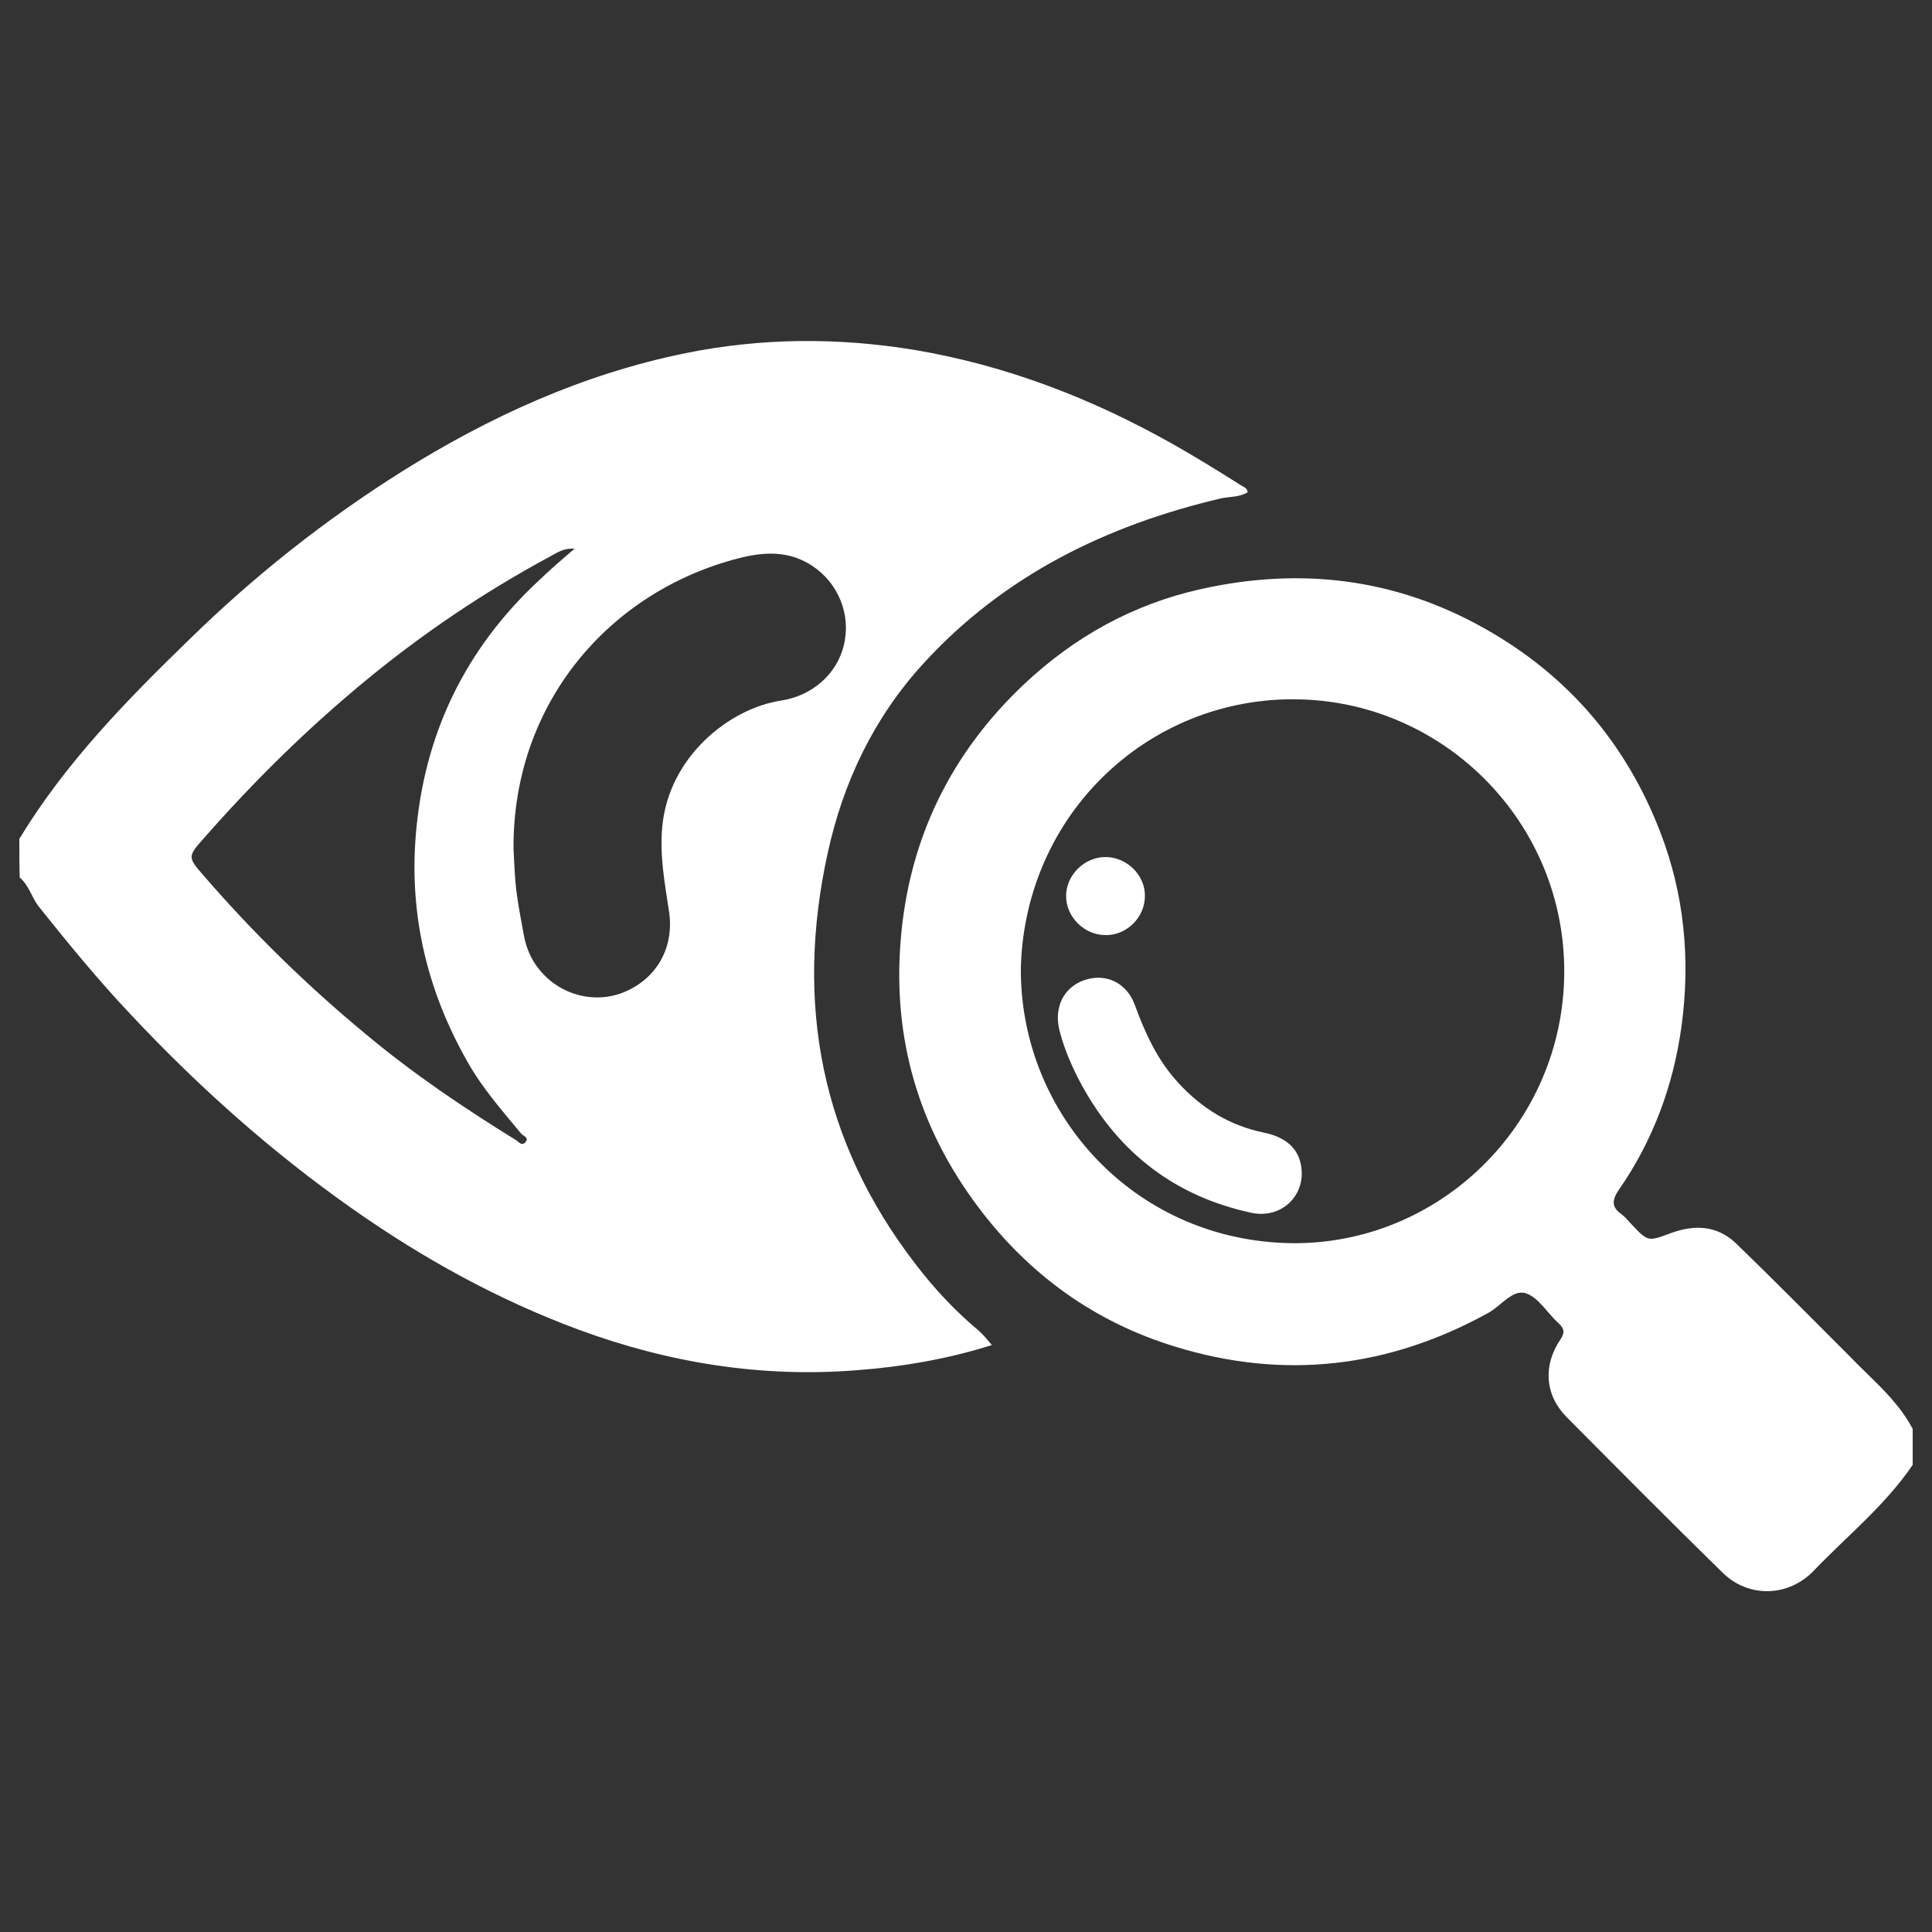
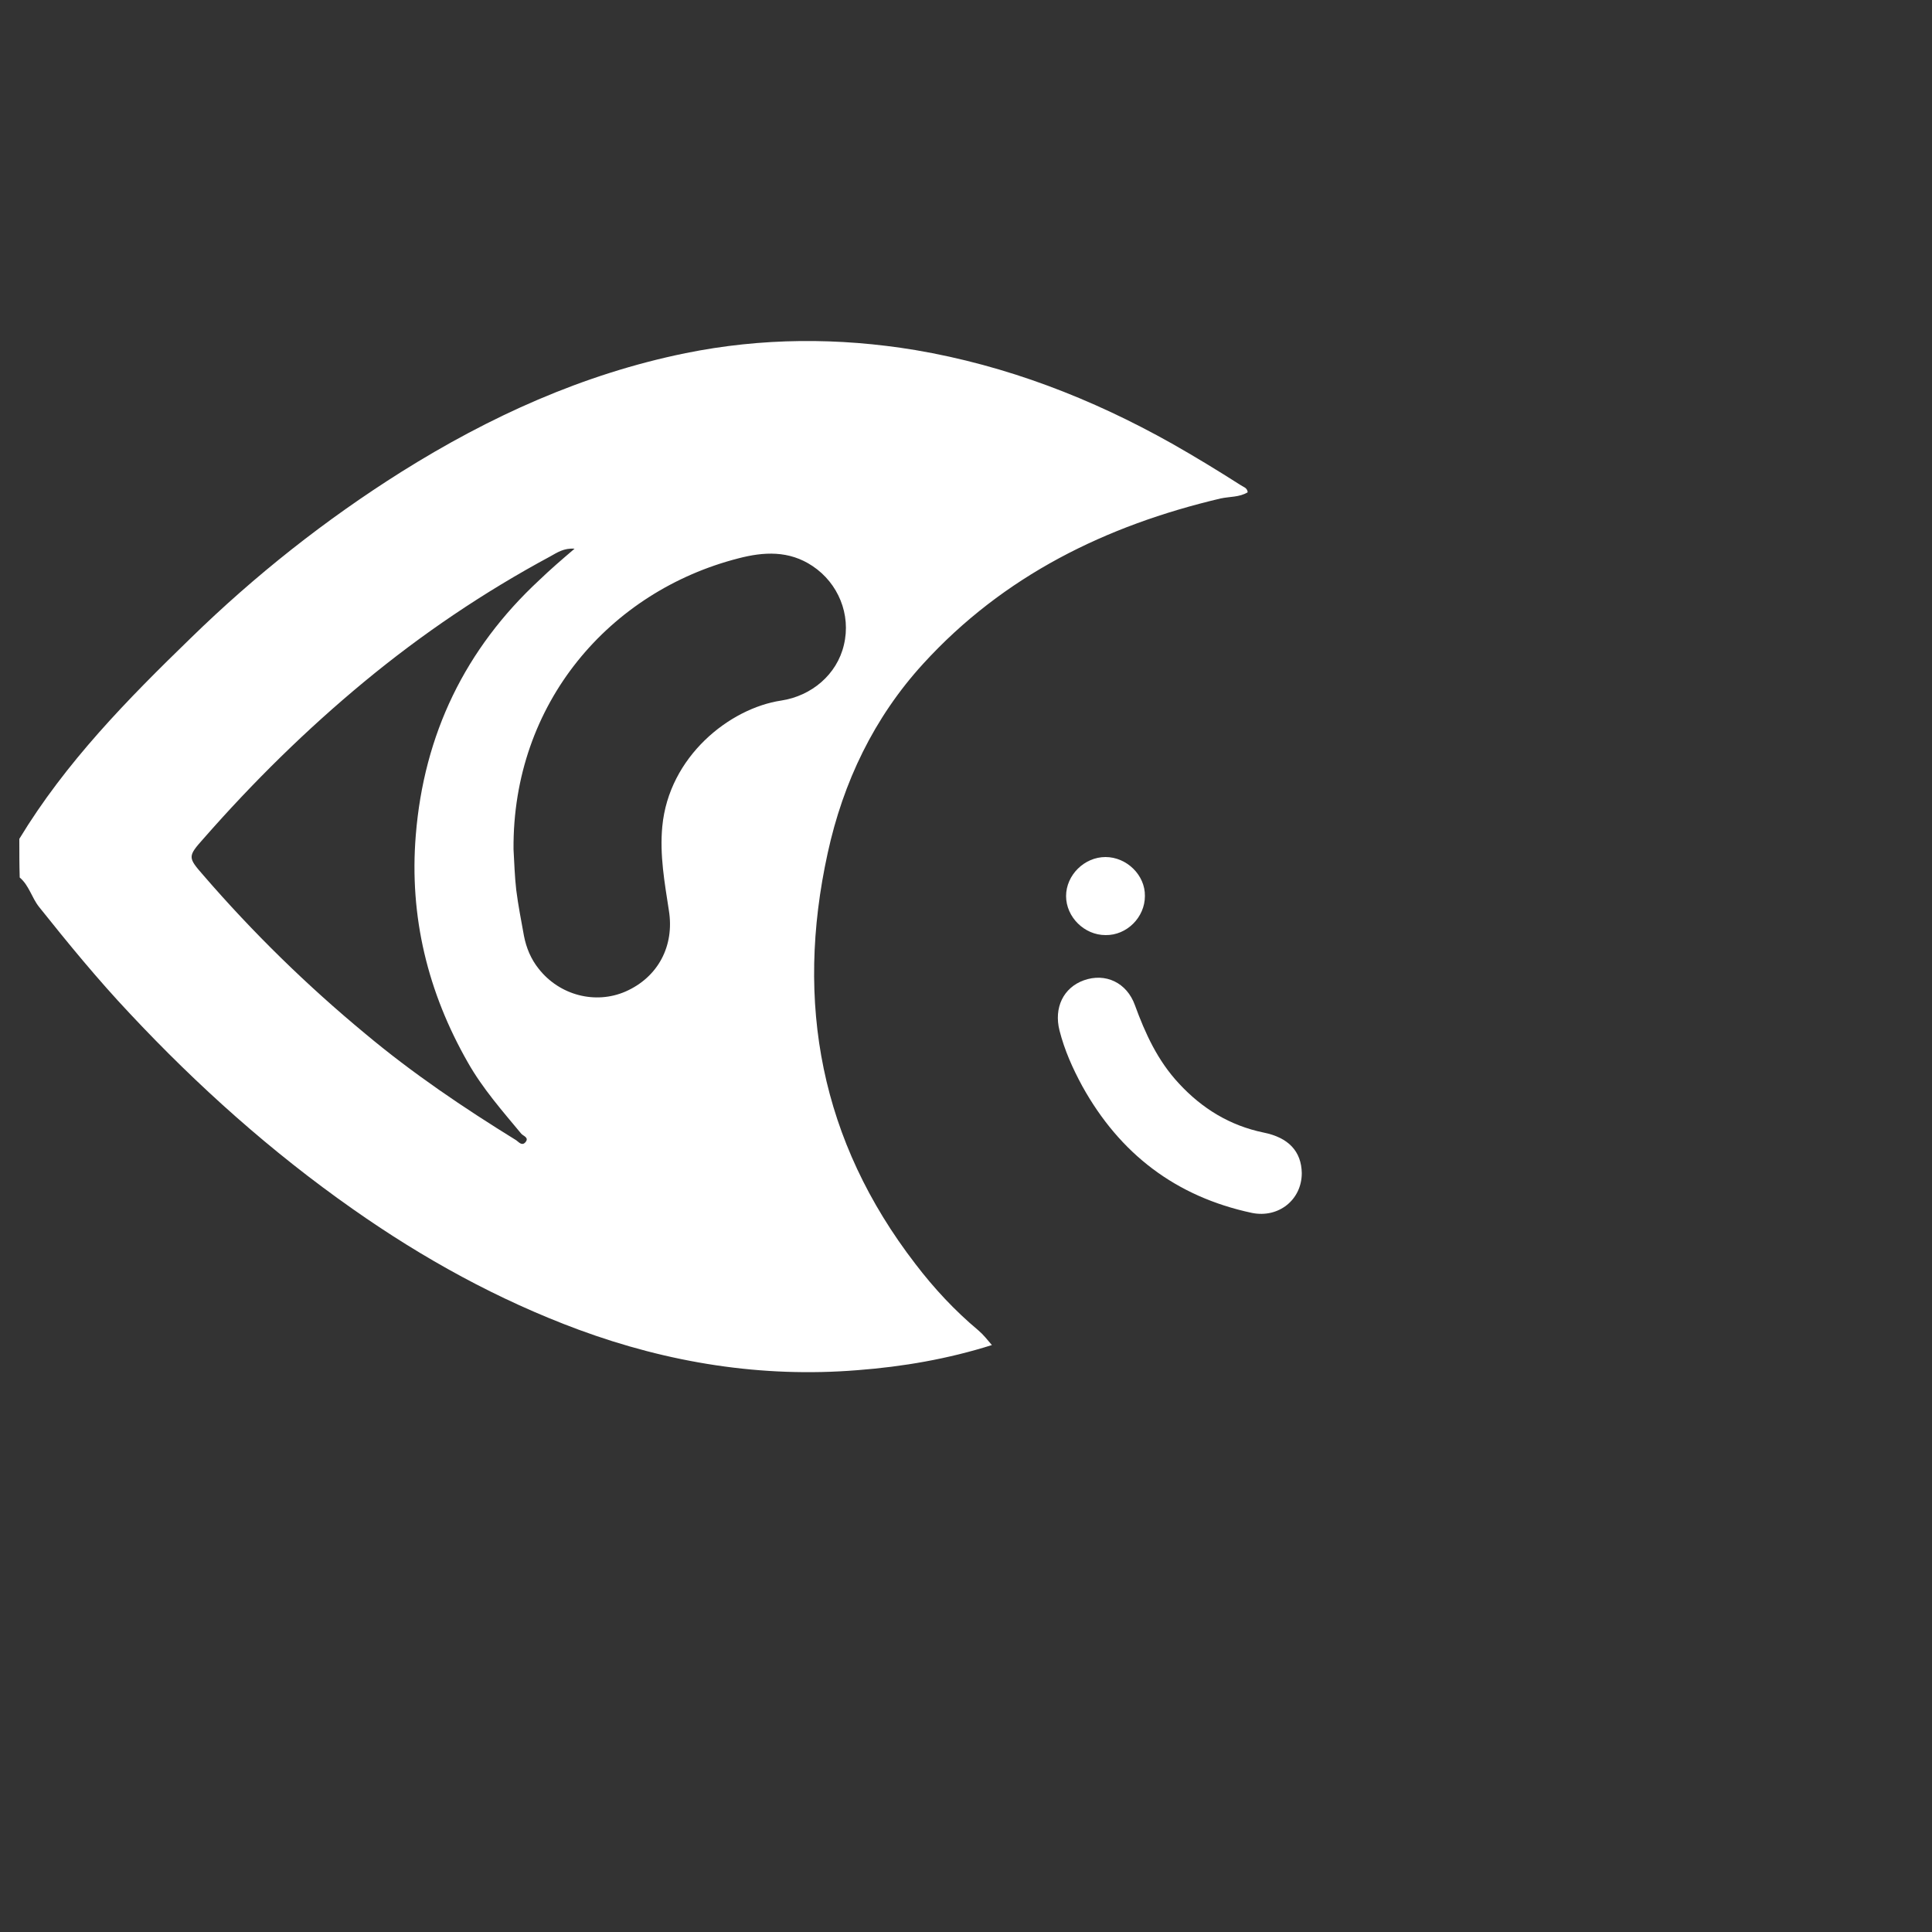
<svg xmlns="http://www.w3.org/2000/svg" version="1.1" id="katman_1" x="0px" y="0px" viewBox="0 0 500 500" style="enable-background:new 0 0 500 500;" xml:space="preserve">
  <rect x="0" y="0" width="500" height="500" fill="#333333" stroke="none" />
  <style type="text/css">
	.st0{fill:#FFFFFF;}
</style>
  <g>
    <path class="st0" d="M5,217.1c12-19.8,28-36.1,44.4-52c16.6-16.2,34.8-30.6,54.5-43c22.8-14.3,47-25.3,73.5-30.7   c19.7-4,39.6-4.1,59.5-0.8c23.6,4,45.6,12.5,66.4,24.2c6,3.4,11.9,7,17.7,10.7c0.7,0.5,1.8,0.7,1.9,1.9c-2.1,1.3-4.7,1.1-7,1.6   c-29.7,7-56.2,20-77,42.8c-12.7,13.9-20.7,30.6-24.7,49c-8.5,38.8-1.8,74.5,22.7,106.3c4.8,6.3,10.2,12.1,16.3,17.2   c1.3,1.1,2.3,2.4,3.5,3.8c-11.4,3.6-23,5.6-34.8,6.5c-24.8,2-48.9-1.9-72.2-10.5c-20.8-7.7-40.2-18.4-58.4-31.2   c-21.1-14.8-40.2-31.9-57.7-50.6c-8.3-8.8-16-18.2-23.5-27.6c-1.9-2.4-2.6-5.6-5-7.6C5,223.9,5,220.5,5,217.1z M132.9,219.8   c0.2,3.5,0.3,7,0.7,10.5c0.5,4,1.3,8,2,11.9c0.6,3.1,1.8,6,3.8,8.5c5.4,6.9,14.7,9.3,22.5,5.9c8.4-3.7,12.7-11.8,11.2-21   c-1.1-7.2-2.4-14.3-1.7-21.7c1.7-18.1,17.4-30.6,30.8-32.6c7.8-1.2,14.4-6.7,16.2-14.4c1.9-7.9-1.5-16-8.1-20.4   c-6.1-4.1-12.7-3.7-19.2-2C157.9,153,132.6,181.9,132.9,219.8z M148.7,142c-2.8-0.2-4.5,1-6.3,2c-17.1,9.2-33.1,20-48.1,32.4   c-15,12.4-28.8,26-41.6,40.6c-4.2,4.7-4.1,4.9,0,9.6c12.8,14.8,26.7,28.4,41.8,40.9c12.3,10.3,25.5,19.2,39.1,27.6   c0.6,0.4,1.4,1.5,2.3,0.6c1.2-1.3-0.5-1.7-1-2.3c-4.9-5.9-10-11.7-13.8-18.4c-10.4-18.2-15.2-37.8-13.5-58.8   c2.1-26.2,12.8-48.3,32-66.1C142.4,147.4,145.3,144.9,148.7,142z" />
    <g>
-       <path class="st0" d="M495,379.1c-7.1,10.5-17,18.4-25.7,27.5c-6.5,6.7-16.8,7-23.5,0.4c-13.6-13.3-27-26.8-40.4-40.3    c-5.6-5.7-6.1-13.3-1.6-20c1.2-1.8,1.1-2.8-0.4-4.2c-2.9-2.6-5.2-6.7-8.5-7.8c-3.4-1.1-6.4,3.2-9.6,5c-25.8,14.3-53,17.5-81.2,8.8    c-20.9-6.4-37.9-18.7-51-36.2c-15.4-20.5-22.1-43.6-20-69c2.1-26.1,12.9-48.3,32-66.3c13-12.2,28.1-20.6,45.5-24.5    c25.8-5.8,50.5-2.9,73.7,10.2c21.5,12.1,36.6,29.8,45.4,52.7c6.2,16.1,7.8,32.9,5.5,50c-2.1,15.5-7.4,29.8-16.3,42.6    c-1.7,2.5-1.9,4.4,0.7,6.2c0.9,0.7,1.7,1.6,2.5,2.5c4.5,4.8,4.4,4.6,10.4,2.4s11.9-2,16.8,2.7c9.7,9.4,19.2,19,28.8,28.6    c1.5,1.5,2.9,3,4.4,4.4c4.7,4.6,9.4,9.1,12.5,15C495,372.9,495,376,495,379.1z M264.2,250.3c-0.4,36.6,27.5,68.9,66.5,71.3    c38.4,2.4,71.7-27.3,74-66c2.3-39-27.2-71.4-64.4-74.4C300.1,178,265.4,208.8,264.2,250.3z" />
      <path class="st0" d="M336.9,303.6c0,6.9-6,11.7-12.9,10.3c-19.7-4.2-34.2-15.3-43.9-32.8c-2.5-4.6-4.6-9.3-5.9-14.4    c-1.5-5.9,1-11.1,6.3-13c5.6-2,11.1,0.6,13.2,6.4c2.7,7.4,5.9,14.4,11.4,20.3c6,6.5,13.2,10.9,21.9,12.7    C333.5,294.4,336.8,298,336.9,303.6z" />
      <path class="st0" d="M296.3,231.9c0,5.5-4.7,10.2-10.2,10.1c-5.5,0-10.2-4.7-10.2-10.1c0-5.4,4.7-10.1,10.2-10.1    C291.6,221.8,296.4,226.5,296.3,231.9z" />
    </g>
  </g>
</svg>